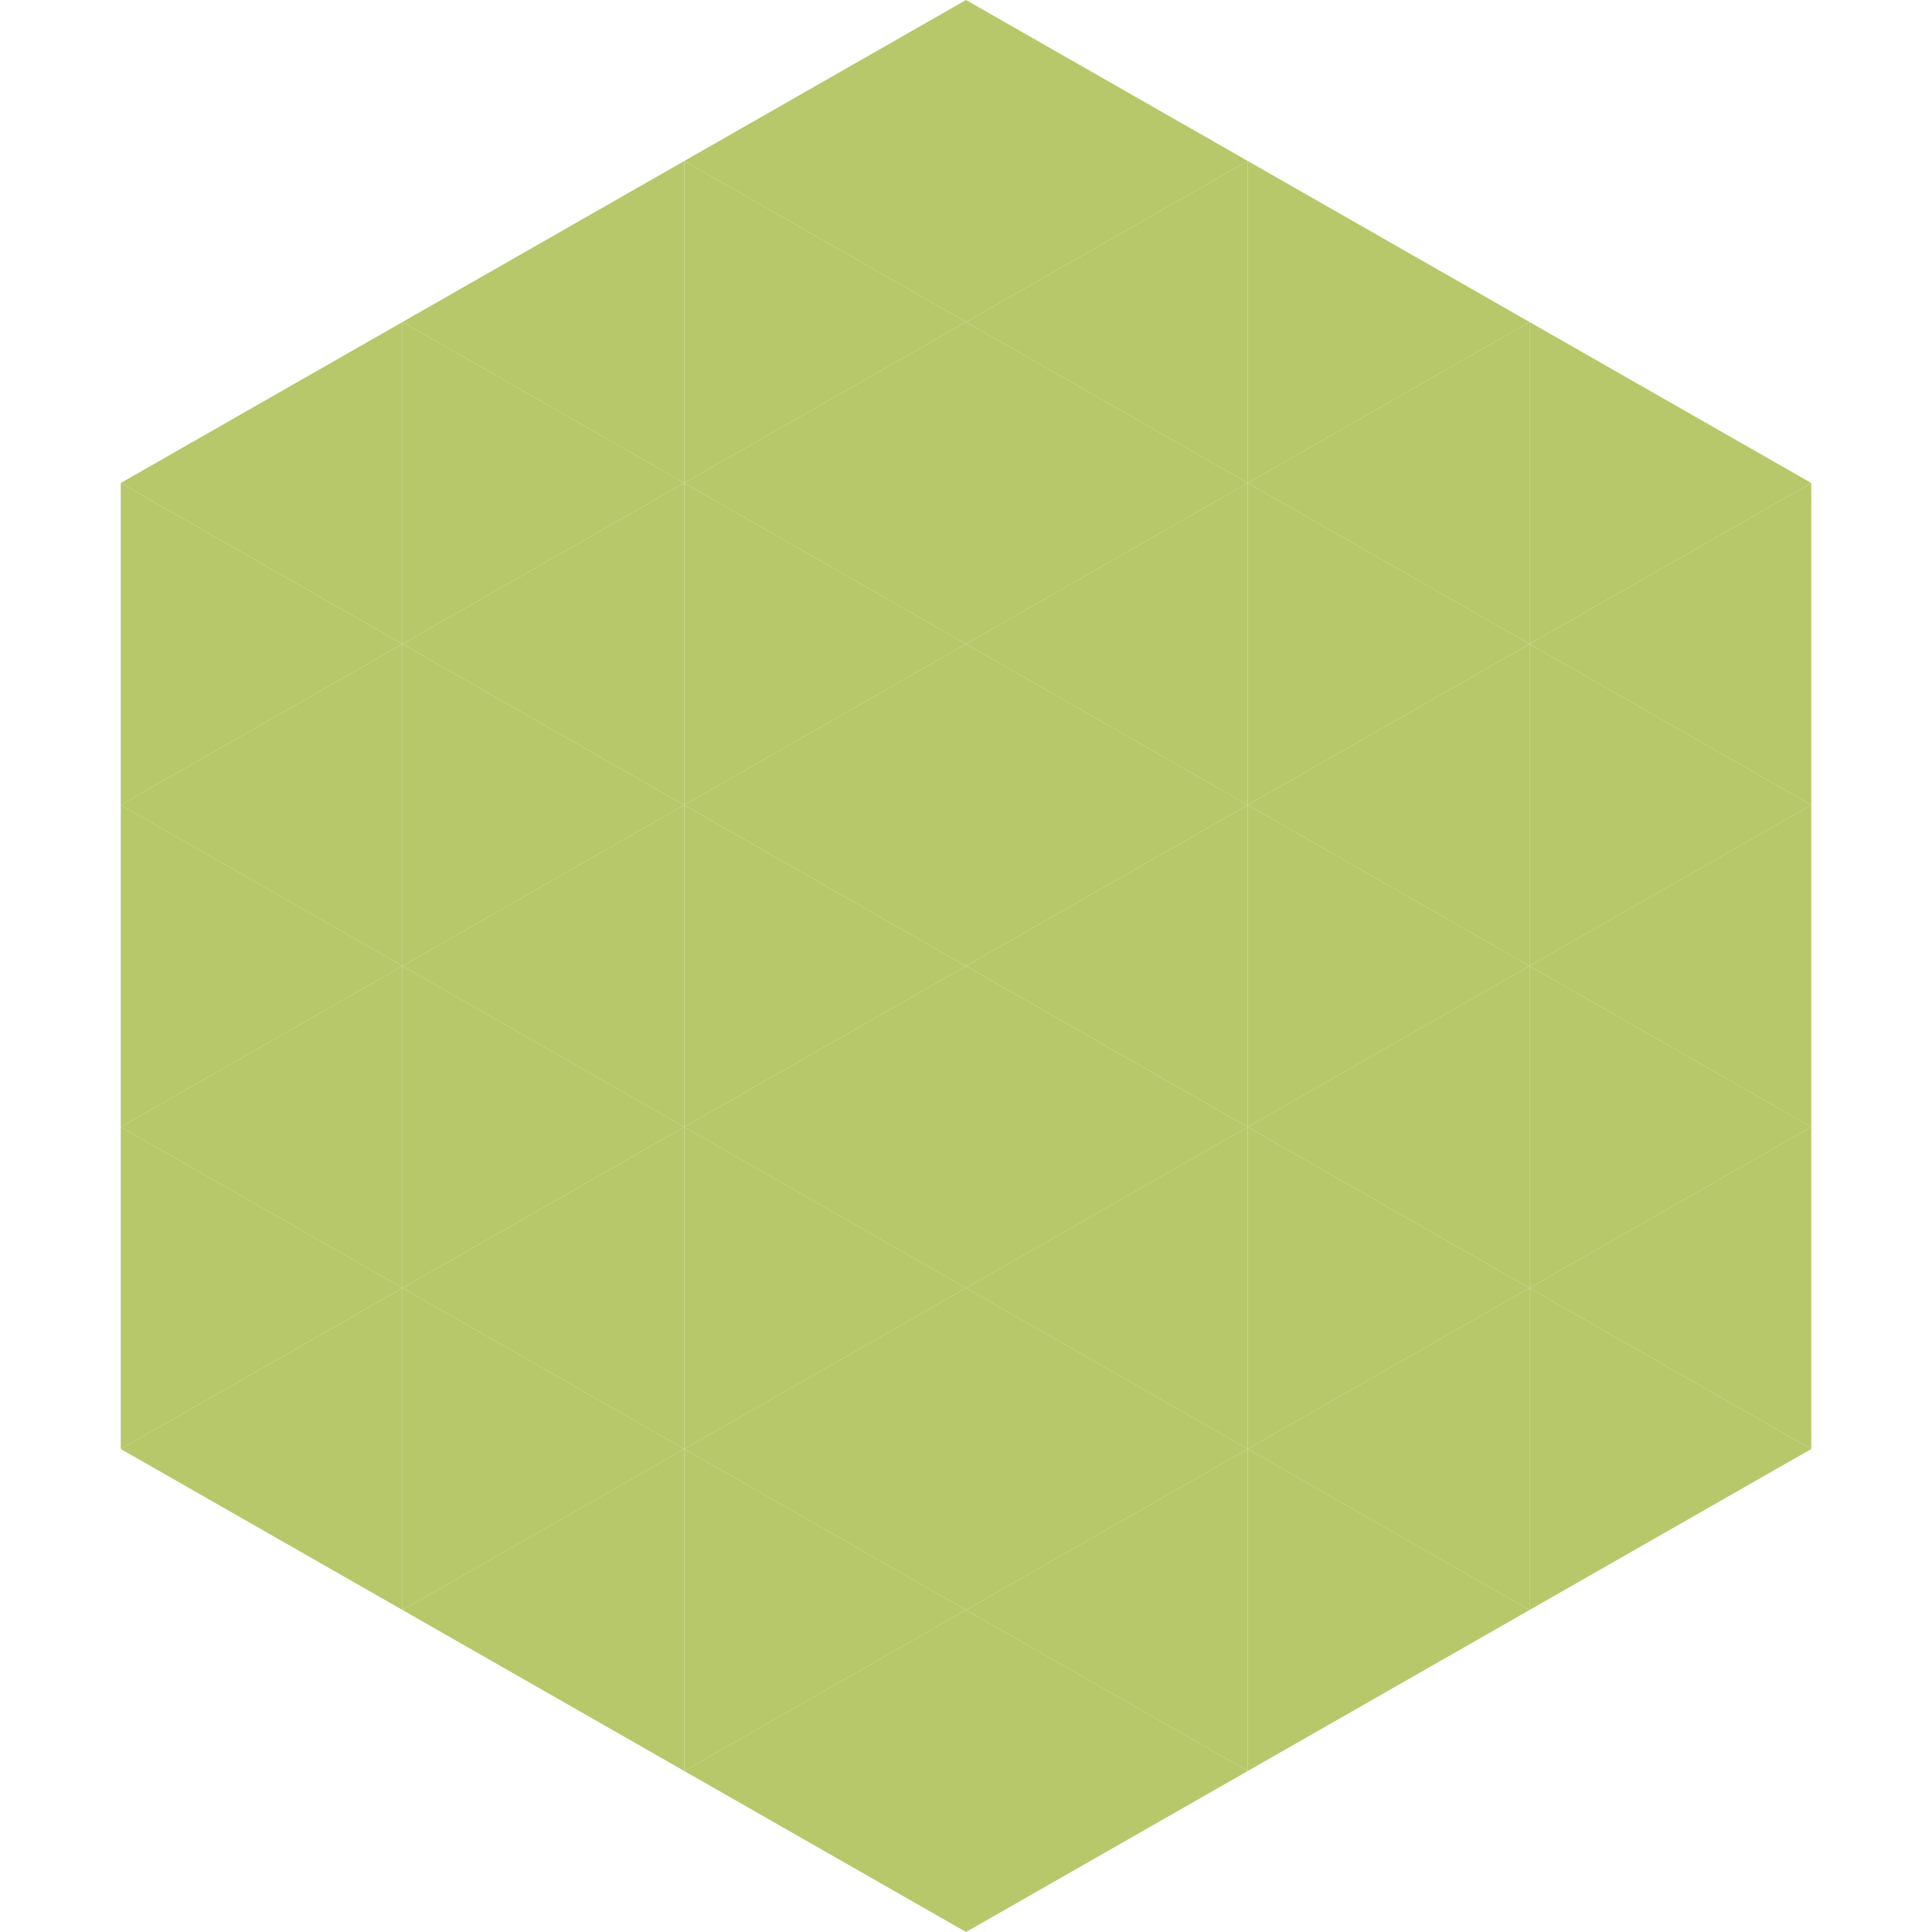
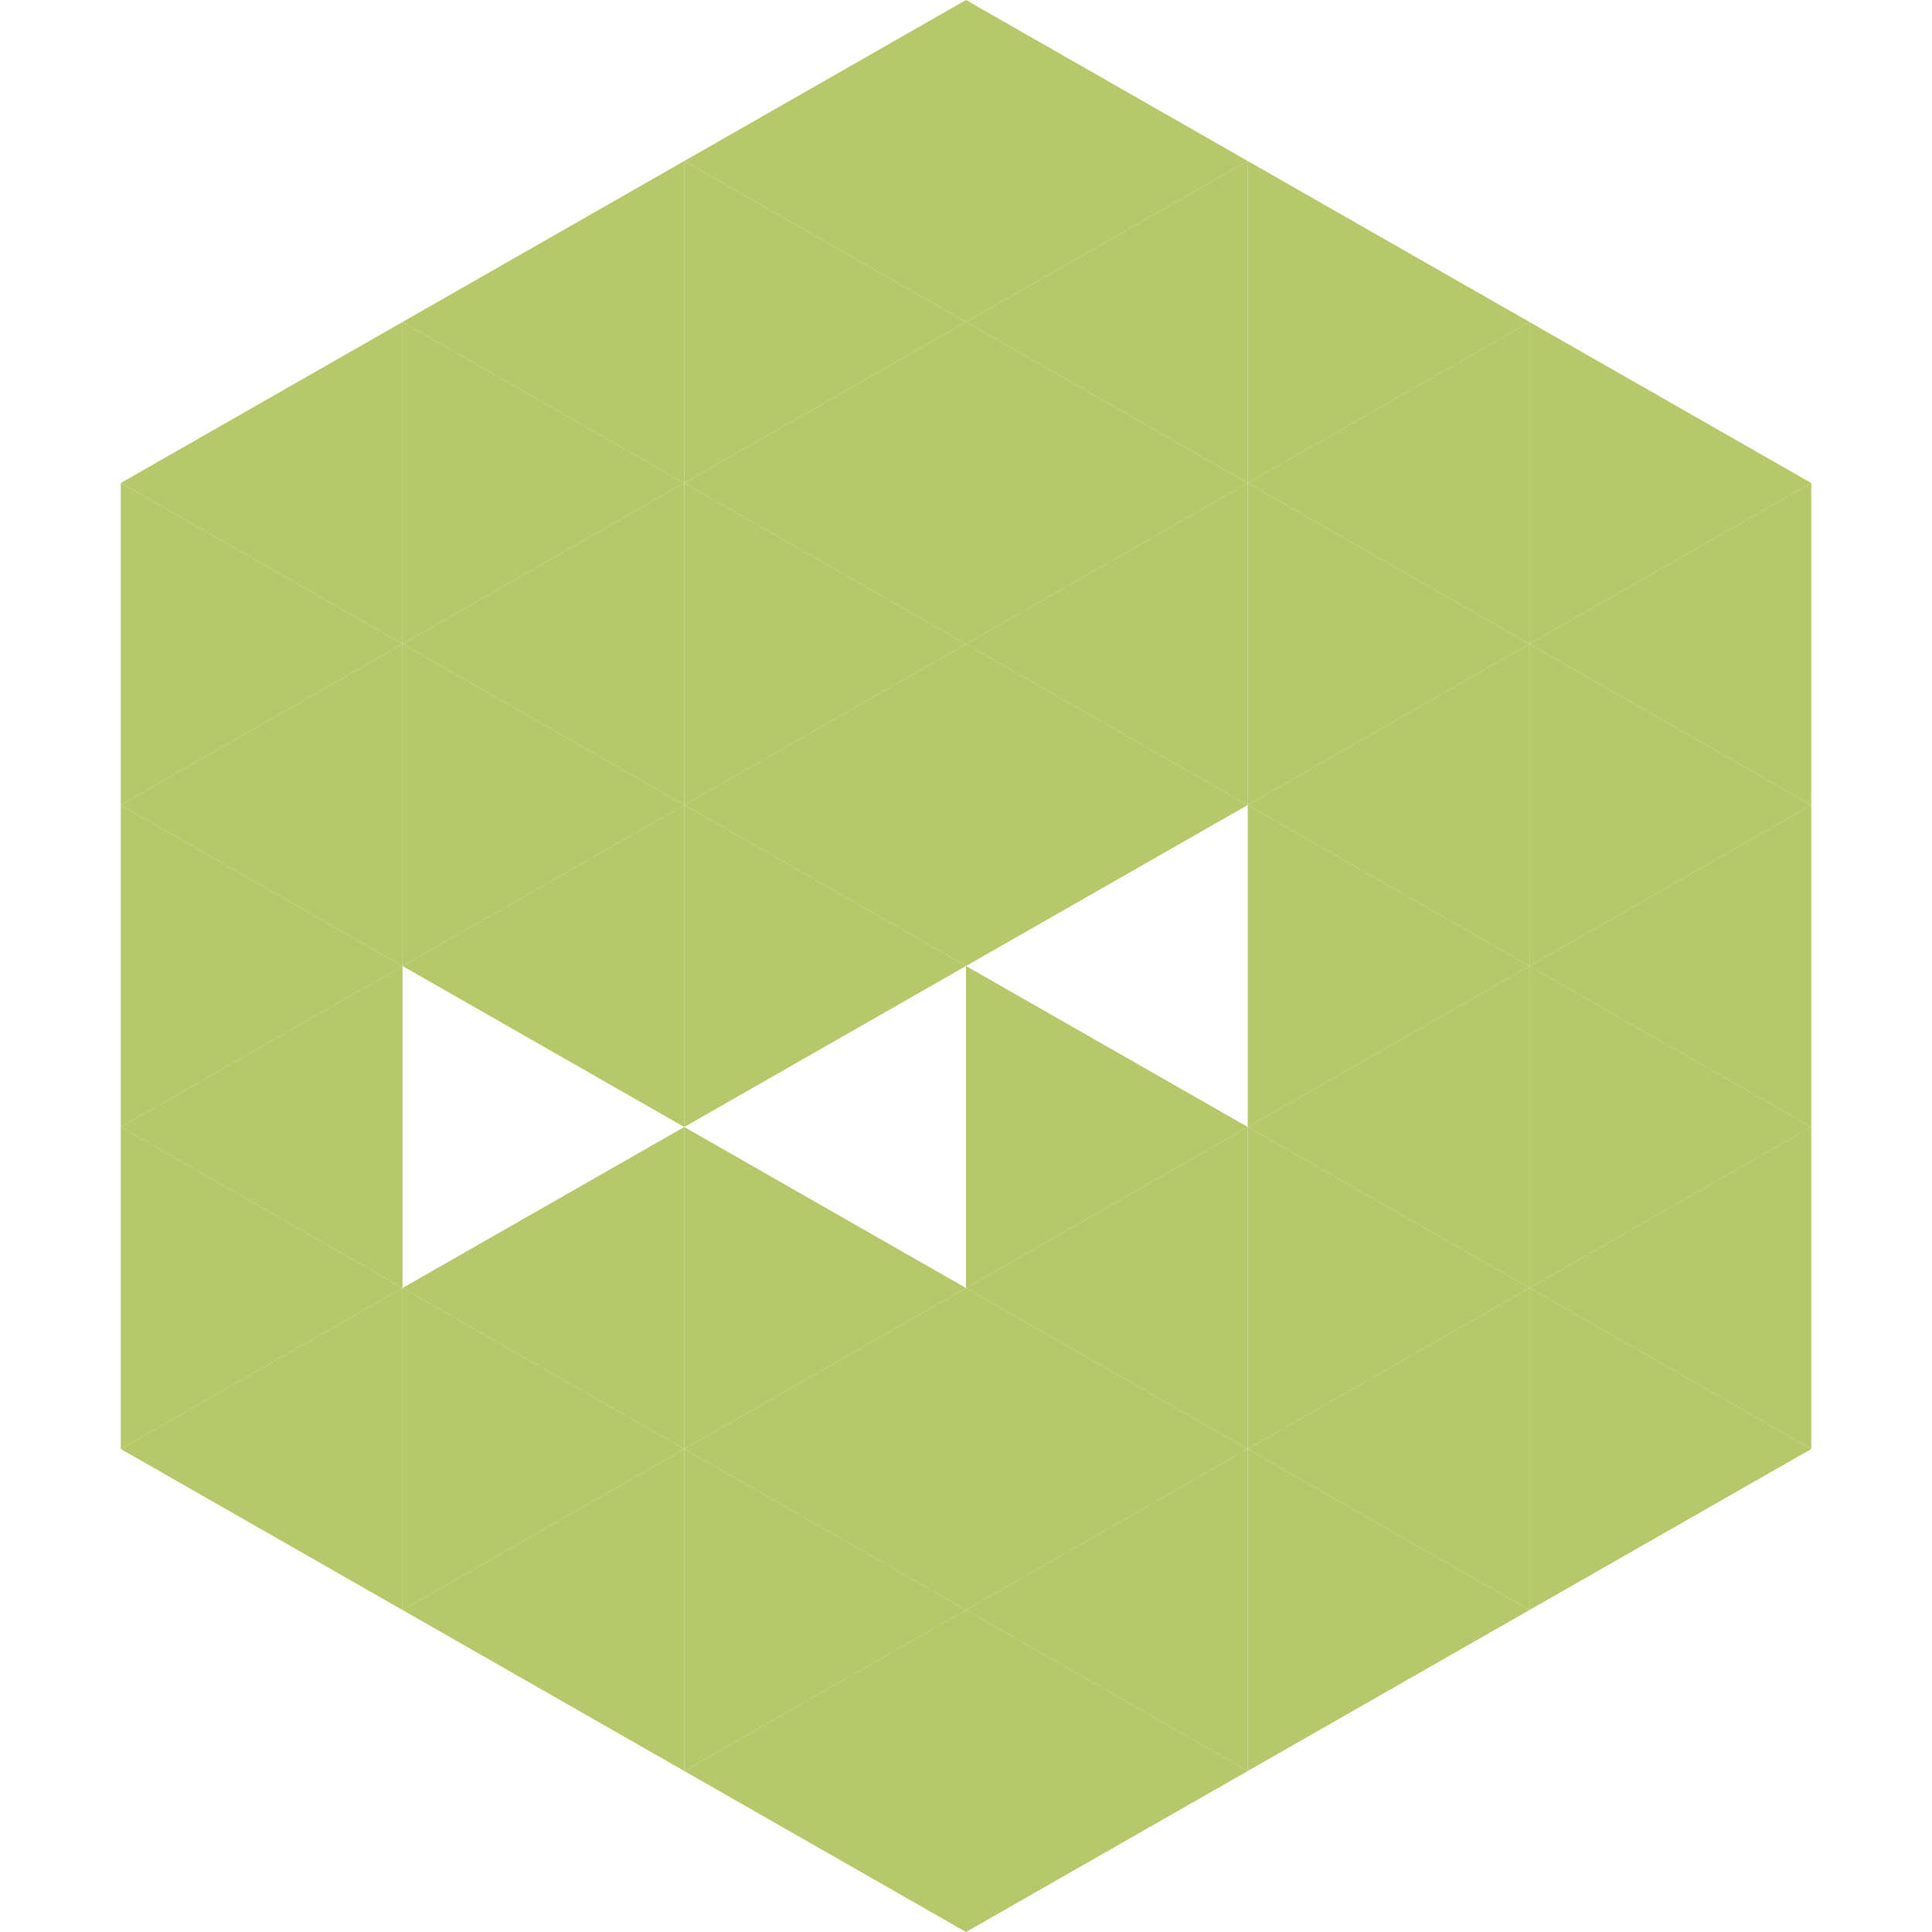
<svg xmlns="http://www.w3.org/2000/svg" width="240" height="240">
  <polygon points="50,40 15,60 50,80" style="fill:rgb(182,200,106)" />
  <polygon points="190,40 225,60 190,80" style="fill:rgb(182,200,106)" />
  <polygon points="15,60 50,80 15,100" style="fill:rgb(182,200,106)" />
  <polygon points="225,60 190,80 225,100" style="fill:rgb(182,200,106)" />
  <polygon points="50,80 15,100 50,120" style="fill:rgb(182,200,106)" />
  <polygon points="190,80 225,100 190,120" style="fill:rgb(182,200,106)" />
  <polygon points="15,100 50,120 15,140" style="fill:rgb(182,200,106)" />
  <polygon points="225,100 190,120 225,140" style="fill:rgb(182,200,106)" />
  <polygon points="50,120 15,140 50,160" style="fill:rgb(182,200,106)" />
  <polygon points="190,120 225,140 190,160" style="fill:rgb(182,200,106)" />
  <polygon points="15,140 50,160 15,180" style="fill:rgb(182,200,106)" />
  <polygon points="225,140 190,160 225,180" style="fill:rgb(182,200,106)" />
  <polygon points="50,160 15,180 50,200" style="fill:rgb(182,200,106)" />
  <polygon points="190,160 225,180 190,200" style="fill:rgb(182,200,106)" />
  <polygon points="15,180 50,200 15,220" style="fill:rgb(255,255,255); fill-opacity:0" />
  <polygon points="225,180 190,200 225,220" style="fill:rgb(255,255,255); fill-opacity:0" />
  <polygon points="50,0 85,20 50,40" style="fill:rgb(255,255,255); fill-opacity:0" />
  <polygon points="190,0 155,20 190,40" style="fill:rgb(255,255,255); fill-opacity:0" />
  <polygon points="85,20 50,40 85,60" style="fill:rgb(182,200,106)" />
  <polygon points="155,20 190,40 155,60" style="fill:rgb(182,200,106)" />
  <polygon points="50,40 85,60 50,80" style="fill:rgb(182,200,106)" />
  <polygon points="190,40 155,60 190,80" style="fill:rgb(182,200,106)" />
  <polygon points="85,60 50,80 85,100" style="fill:rgb(182,200,106)" />
  <polygon points="155,60 190,80 155,100" style="fill:rgb(182,200,106)" />
  <polygon points="50,80 85,100 50,120" style="fill:rgb(182,200,106)" />
  <polygon points="190,80 155,100 190,120" style="fill:rgb(182,200,106)" />
  <polygon points="85,100 50,120 85,140" style="fill:rgb(182,200,106)" />
  <polygon points="155,100 190,120 155,140" style="fill:rgb(182,200,106)" />
-   <polygon points="50,120 85,140 50,160" style="fill:rgb(182,200,106)" />
  <polygon points="190,120 155,140 190,160" style="fill:rgb(182,200,106)" />
  <polygon points="85,140 50,160 85,180" style="fill:rgb(182,200,106)" />
  <polygon points="155,140 190,160 155,180" style="fill:rgb(182,200,106)" />
  <polygon points="50,160 85,180 50,200" style="fill:rgb(182,200,106)" />
  <polygon points="190,160 155,180 190,200" style="fill:rgb(182,200,106)" />
  <polygon points="85,180 50,200 85,220" style="fill:rgb(182,200,106)" />
  <polygon points="155,180 190,200 155,220" style="fill:rgb(182,200,106)" />
  <polygon points="120,0 85,20 120,40" style="fill:rgb(182,200,106)" />
  <polygon points="120,0 155,20 120,40" style="fill:rgb(182,200,106)" />
  <polygon points="85,20 120,40 85,60" style="fill:rgb(182,200,106)" />
  <polygon points="155,20 120,40 155,60" style="fill:rgb(182,200,106)" />
  <polygon points="120,40 85,60 120,80" style="fill:rgb(182,200,106)" />
  <polygon points="120,40 155,60 120,80" style="fill:rgb(182,200,106)" />
  <polygon points="85,60 120,80 85,100" style="fill:rgb(182,200,106)" />
  <polygon points="155,60 120,80 155,100" style="fill:rgb(182,200,106)" />
  <polygon points="120,80 85,100 120,120" style="fill:rgb(182,200,106)" />
  <polygon points="120,80 155,100 120,120" style="fill:rgb(182,200,106)" />
  <polygon points="85,100 120,120 85,140" style="fill:rgb(182,200,106)" />
-   <polygon points="155,100 120,120 155,140" style="fill:rgb(182,200,106)" />
-   <polygon points="120,120 85,140 120,160" style="fill:rgb(182,200,106)" />
  <polygon points="120,120 155,140 120,160" style="fill:rgb(182,200,106)" />
  <polygon points="85,140 120,160 85,180" style="fill:rgb(182,200,106)" />
  <polygon points="155,140 120,160 155,180" style="fill:rgb(182,200,106)" />
  <polygon points="120,160 85,180 120,200" style="fill:rgb(182,200,106)" />
  <polygon points="120,160 155,180 120,200" style="fill:rgb(182,200,106)" />
  <polygon points="85,180 120,200 85,220" style="fill:rgb(182,200,106)" />
  <polygon points="155,180 120,200 155,220" style="fill:rgb(182,200,106)" />
  <polygon points="120,200 85,220 120,240" style="fill:rgb(182,200,106)" />
  <polygon points="120,200 155,220 120,240" style="fill:rgb(182,200,106)" />
  <polygon points="85,220 120,240 85,260" style="fill:rgb(255,255,255); fill-opacity:0" />
  <polygon points="155,220 120,240 155,260" style="fill:rgb(255,255,255); fill-opacity:0" />
</svg>